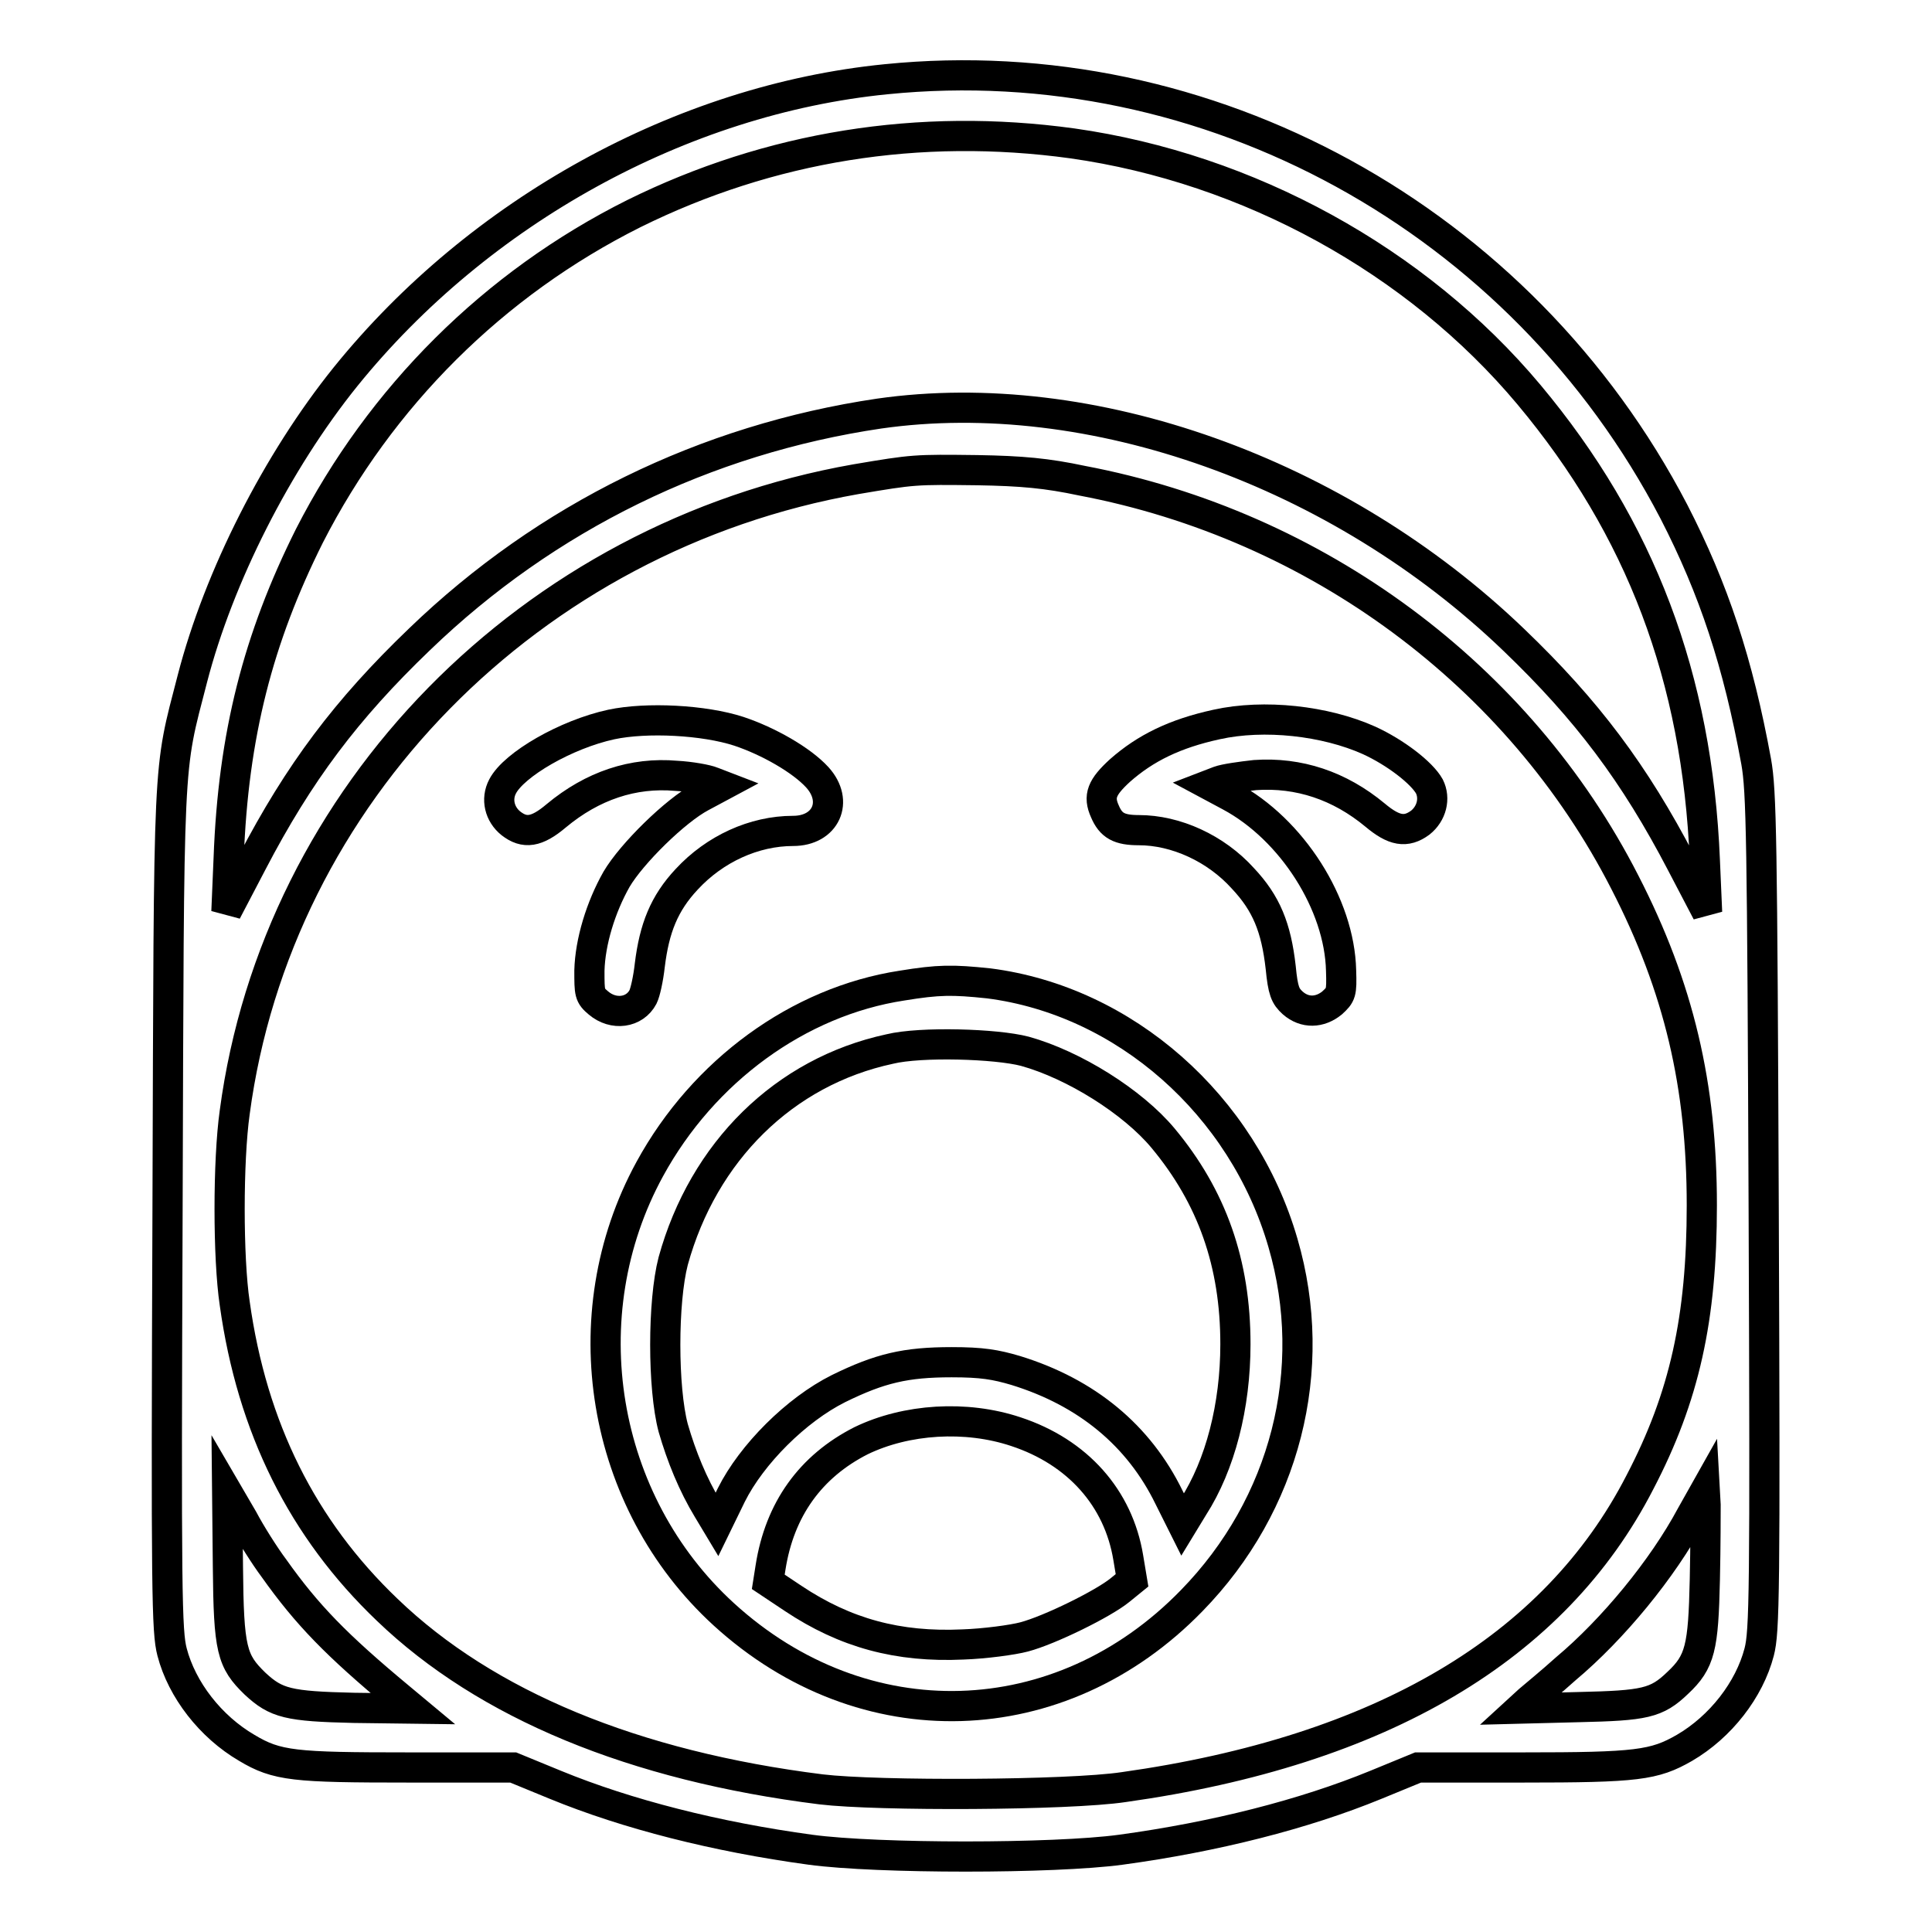
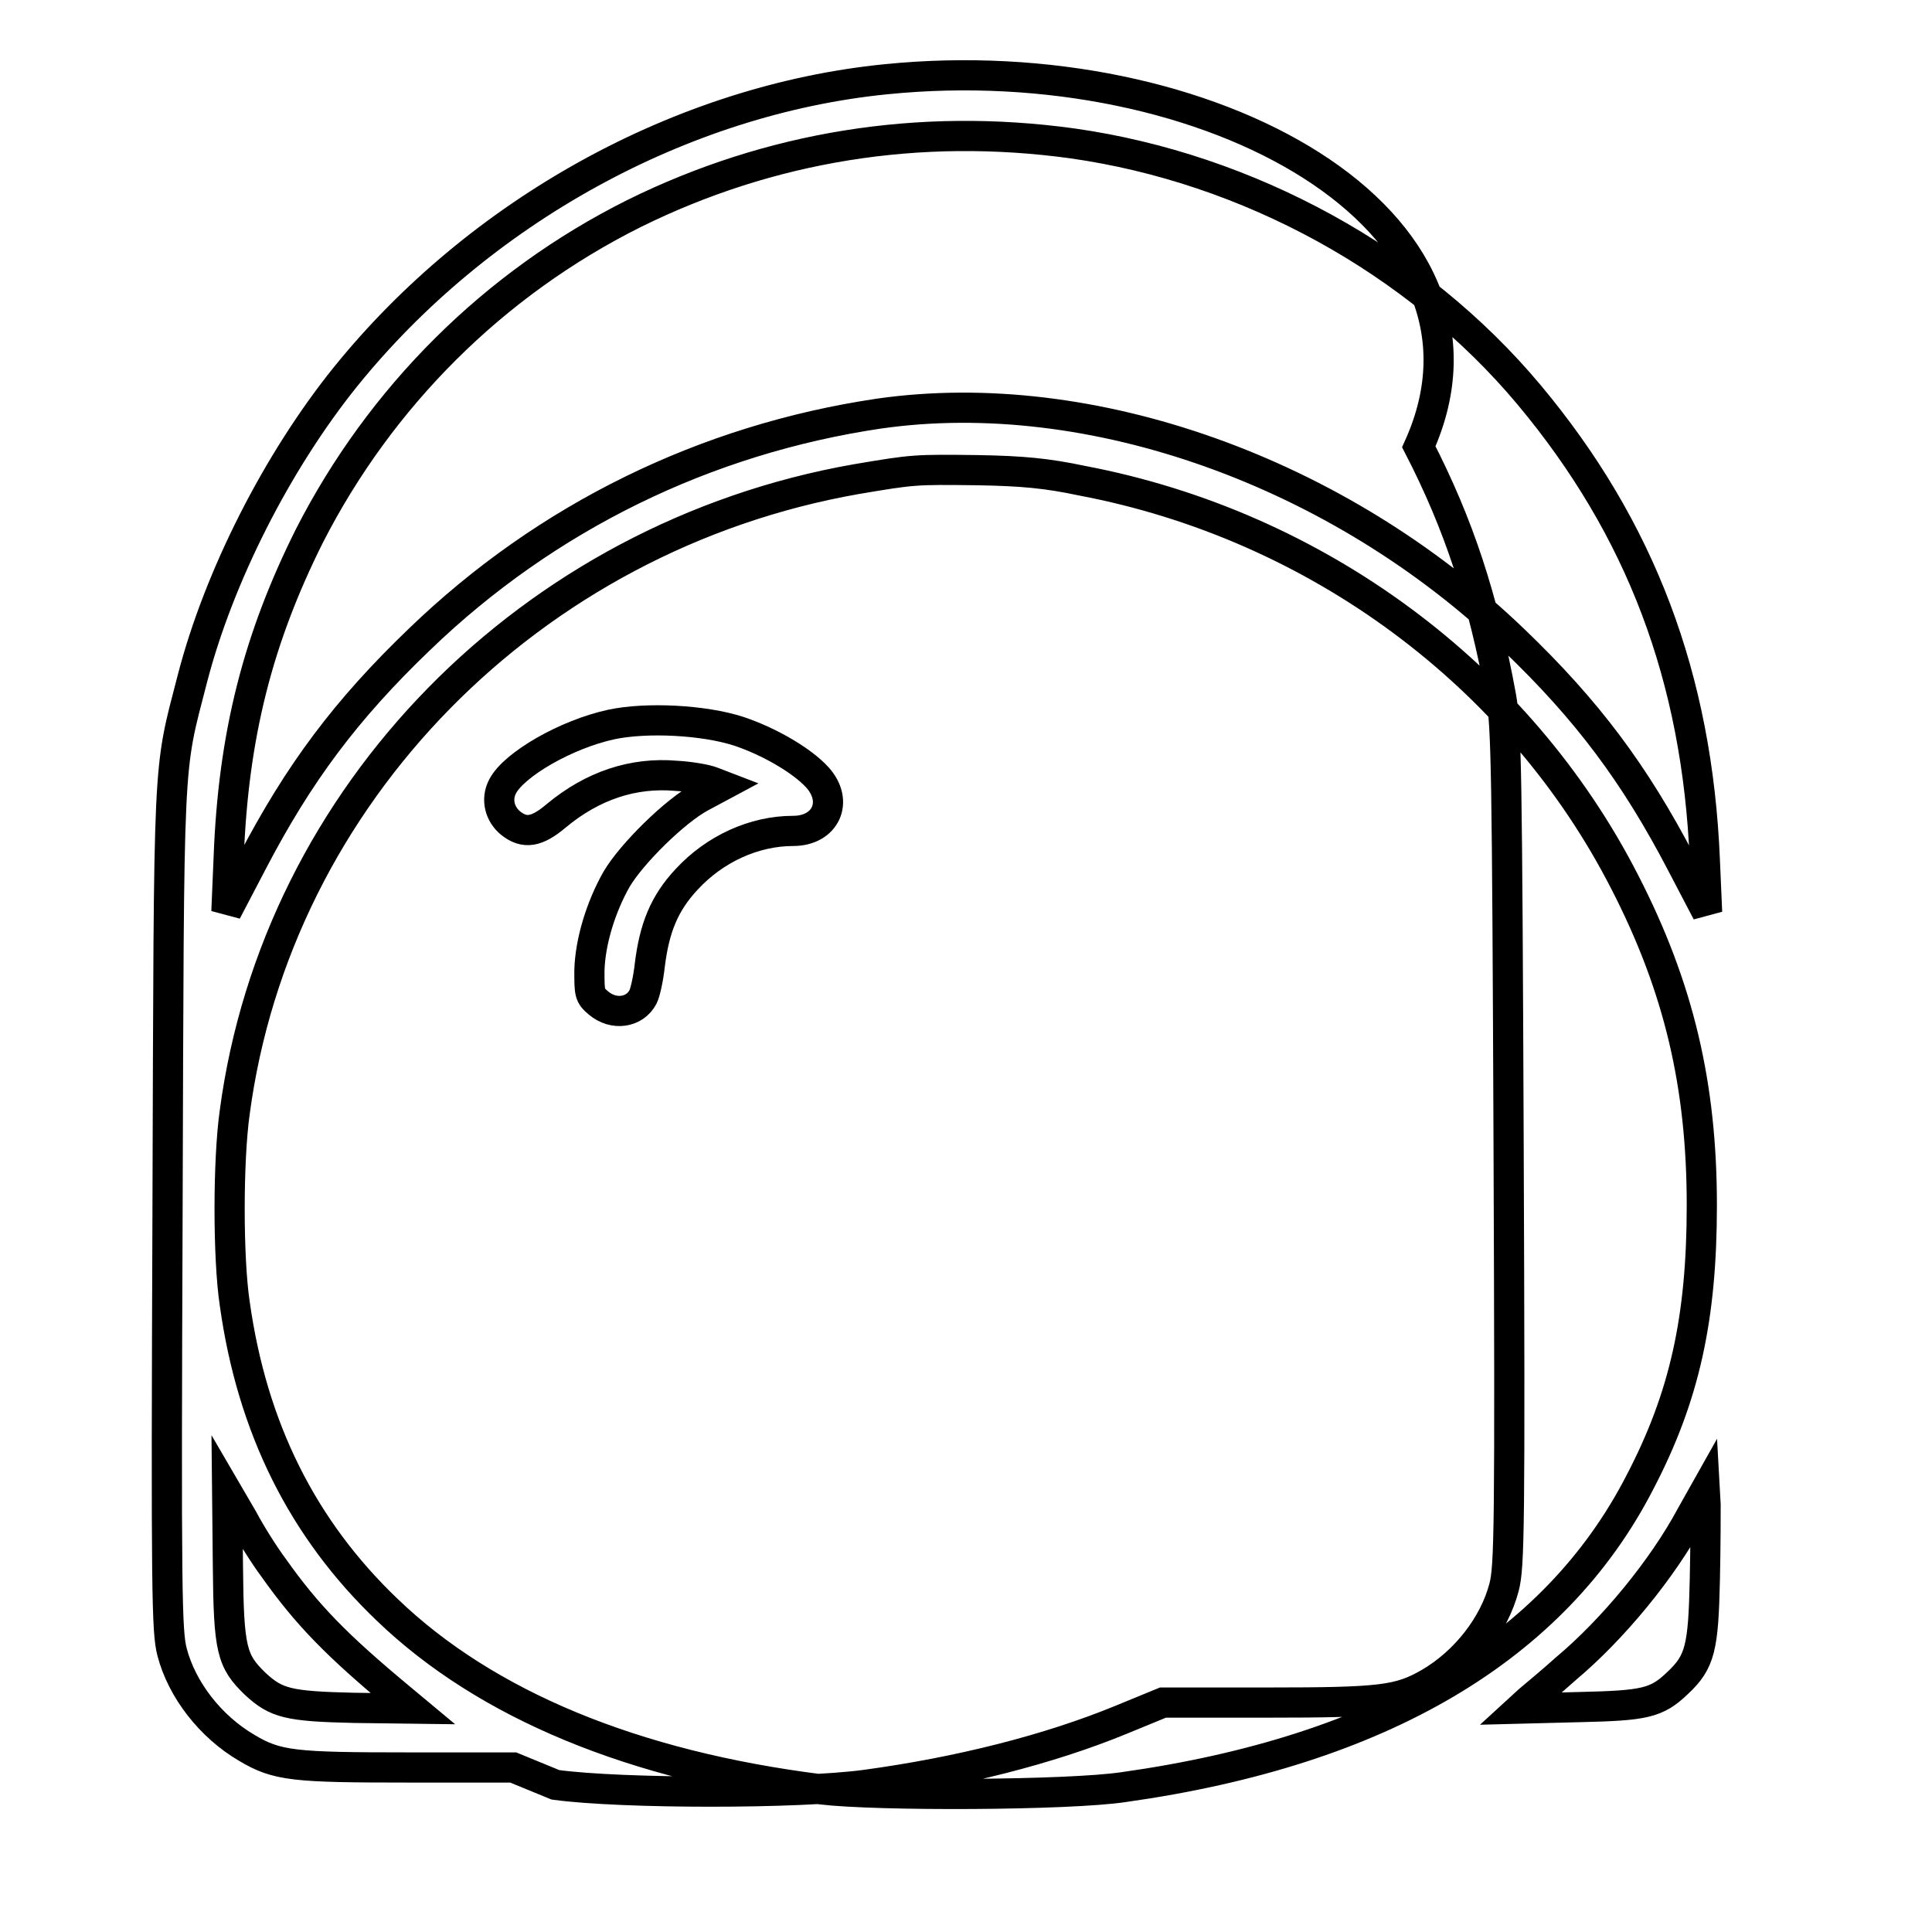
<svg xmlns="http://www.w3.org/2000/svg" version="1.1" x="0px" y="0px" viewBox="0 0 256 256" enable-background="new 0 0 256 256" xml:space="preserve">
  <g>
    <g>
      <g>
-         <path stroke-width="4" fill-opacity="0" stroke="#000000" d="M117.4,10.5C90.3,13.2,63.5,28,45.8,49.9c-9.1,11.3-16.8,26.5-20.3,40c-3.3,12.8-3.1,9-3.3,70.5c-0.2,51-0.1,55.8,0.6,58.5c1.3,5,5.1,9.9,9.9,12.7c4,2.4,6.3,2.6,21.4,2.6h13.9l5.6,2.3c9.5,3.9,21.3,6.9,33.8,8.6c8.9,1.2,32.2,1.2,41.1,0c12.5-1.7,24.3-4.7,33.8-8.6l5.6-2.3h13.9c15.1,0,17.4-0.3,21.4-2.6c4.8-2.8,8.6-7.7,9.9-12.7c0.7-2.7,0.8-7.6,0.6-58.3c-0.2-49.7-0.3-55.8-1-59.7c-2.4-13.1-5.6-22.8-10.9-33.1C201.6,29,160,6.2,117.4,10.5z M142.1,19c23.3,3.3,45.6,15.5,60.5,33.3c14.8,17.7,22.3,37.5,23.3,61.7l0.3,6.9l-3.4-6.5c-6.2-11.9-12.5-20.3-22.2-29.6c-23.2-22.3-56.1-34-84.1-30c-23,3.4-44.1,13.7-60.9,29.9c-9.7,9.3-16,17.7-22.2,29.6l-3.4,6.5l0.3-7.1c0.6-16.3,3.9-29.1,10.7-42.7c9.4-18.4,24.4-33.4,43-42.7C102,19.4,121.8,16.2,142.1,19z M143.4,63.7c31.1,5.9,57.9,25.8,71.9,53.2c7.2,14,10.2,27,10.2,42.8c0,15-2.3,25.4-8.2,36.7c-11.3,22-34.3,35.6-68.4,40.4c-7.3,1.1-32.6,1.2-40.1,0.3c-24.8-3.1-44.4-11.2-57.5-23.8c-11.2-10.7-17.9-24.1-20.2-40.6c-0.9-6-0.9-18.9,0-25.3c5.6-42.1,39.2-76.3,82.3-83.9c7.7-1.3,7.8-1.3,16.1-1.2C135.4,62.4,138.7,62.7,143.4,63.7z M36.3,207.8c4.4,6.2,8.3,10.2,16.6,17.1l1.8,1.5l-7.8-0.1c-8.7-0.2-10.3-0.6-13.1-3.2c-3.1-3-3.5-4.5-3.6-15.5l-0.1-9.9l2.1,3.6C33.2,203.2,35.1,206.2,36.3,207.8z M225.9,209.3c-0.2,9-0.6,10.9-3.6,13.7c-2.8,2.7-4.4,3-13.1,3.2l-7.8,0.2l1.2-1.1c0.7-0.6,2.9-2.4,4.9-4.2c6.2-5.2,12.8-13.2,16.6-20.3l1.8-3.2l0.1,1.8C226,200.4,226,204.8,225.9,209.3z" />
+         <path stroke-width="4" fill-opacity="0" stroke="#000000" d="M117.4,10.5C90.3,13.2,63.5,28,45.8,49.9c-9.1,11.3-16.8,26.5-20.3,40c-3.3,12.8-3.1,9-3.3,70.5c-0.2,51-0.1,55.8,0.6,58.5c1.3,5,5.1,9.9,9.9,12.7c4,2.4,6.3,2.6,21.4,2.6h13.9l5.6,2.3c8.9,1.2,32.2,1.2,41.1,0c12.5-1.7,24.3-4.7,33.8-8.6l5.6-2.3h13.9c15.1,0,17.4-0.3,21.4-2.6c4.8-2.8,8.6-7.7,9.9-12.7c0.7-2.7,0.8-7.6,0.6-58.3c-0.2-49.7-0.3-55.8-1-59.7c-2.4-13.1-5.6-22.8-10.9-33.1C201.6,29,160,6.2,117.4,10.5z M142.1,19c23.3,3.3,45.6,15.5,60.5,33.3c14.8,17.7,22.3,37.5,23.3,61.7l0.3,6.9l-3.4-6.5c-6.2-11.9-12.5-20.3-22.2-29.6c-23.2-22.3-56.1-34-84.1-30c-23,3.4-44.1,13.7-60.9,29.9c-9.7,9.3-16,17.7-22.2,29.6l-3.4,6.5l0.3-7.1c0.6-16.3,3.9-29.1,10.7-42.7c9.4-18.4,24.4-33.4,43-42.7C102,19.4,121.8,16.2,142.1,19z M143.4,63.7c31.1,5.9,57.9,25.8,71.9,53.2c7.2,14,10.2,27,10.2,42.8c0,15-2.3,25.4-8.2,36.7c-11.3,22-34.3,35.6-68.4,40.4c-7.3,1.1-32.6,1.2-40.1,0.3c-24.8-3.1-44.4-11.2-57.5-23.8c-11.2-10.7-17.9-24.1-20.2-40.6c-0.9-6-0.9-18.9,0-25.3c5.6-42.1,39.2-76.3,82.3-83.9c7.7-1.3,7.8-1.3,16.1-1.2C135.4,62.4,138.7,62.7,143.4,63.7z M36.3,207.8c4.4,6.2,8.3,10.2,16.6,17.1l1.8,1.5l-7.8-0.1c-8.7-0.2-10.3-0.6-13.1-3.2c-3.1-3-3.5-4.5-3.6-15.5l-0.1-9.9l2.1,3.6C33.2,203.2,35.1,206.2,36.3,207.8z M225.9,209.3c-0.2,9-0.6,10.9-3.6,13.7c-2.8,2.7-4.4,3-13.1,3.2l-7.8,0.2l1.2-1.1c0.7-0.6,2.9-2.4,4.9-4.2c6.2-5.2,12.8-13.2,16.6-20.3l1.8-3.2l0.1,1.8C226,200.4,226,204.8,225.9,209.3z" />
        <path stroke-width="4" fill-opacity="0" stroke="#000000" d="M81,96c-6,1.3-12.9,5.3-14.4,8.2c-0.9,1.7-0.4,3.7,1.1,4.9c1.8,1.4,3.4,1.2,6-1c4.8-4,10.2-5.8,15.9-5.3c1.9,0.1,4.1,0.5,4.8,0.8l1.3,0.5l-2.8,1.5c-3.4,1.8-9.2,7.5-11.2,10.9c-2.1,3.7-3.5,8.3-3.6,12.1c0,3,0,3.3,1.2,4.3c2,1.7,4.8,1.3,5.9-0.8c0.3-0.6,0.7-2.4,0.9-4.2c0.6-4.9,1.9-8.2,4.9-11.4c3.7-4,8.9-6.4,14.1-6.4c4.3,0,6.1-3.9,3.2-7.1c-2.1-2.3-6.5-4.8-10.4-6.1C93.3,95.4,85.7,95,81,96z" />
-         <path stroke-width="4" fill-opacity="0" stroke="#000000" d="M161.2,96c-5.5,1.2-9.4,3.1-12.8,6.1c-2.4,2.2-2.9,3.4-2,5.4c0.8,1.9,1.9,2.5,4.5,2.5c4.9,0,10.2,2.4,13.8,6.4c3.1,3.3,4.4,6.5,5,11.8c0.3,3.1,0.6,3.8,1.6,4.7c1.6,1.4,3.6,1.3,5.2,0c1.2-1.1,1.3-1.3,1.2-4.3c-0.2-8.8-6.5-18.7-14.7-23.1l-2.8-1.5l1.3-0.5c0.8-0.3,3-0.6,4.8-0.8c5.8-0.4,11.2,1.4,15.9,5.3c2.5,2.1,4.1,2.4,6,1c1.5-1.2,2-3.2,1.2-4.8c-1-1.8-4.5-4.5-8-6.1C175.6,95.5,167.5,94.6,161.2,96z" />
-         <path stroke-width="4" fill-opacity="0" stroke="#000000" d="M119.5,130.6c-13.7,2.1-26.3,11.3-33.4,24.3c-10.6,19.4-6.5,44.1,9.8,59c18.5,16.9,44.6,16.1,62-1.8c12.4-12.7,17-30.6,12.1-47.4c-5.3-18.3-21-32.1-39-34.4C126.2,129.8,124.4,129.8,119.5,130.6z M135.8,139.3c6.5,1.8,14.3,6.7,18.3,11.5c6.5,7.8,9.6,16.6,9.6,27.3c0,8.2-2,16-5.6,21.6l-1.4,2.3l-1.8-3.6c-4-8.2-10.9-13.9-20.3-16.8c-2.7-0.8-4.5-1.1-8.5-1.1c-6.1,0-9.5,0.8-15,3.5c-5.6,2.8-11.5,8.7-14.2,14.1l-1.9,3.9l-1.2-2c-2-3.3-3.5-7-4.6-10.8c-1.4-5.3-1.4-16.7,0-22.1c4-14.5,14.7-25.1,28.7-28.1C122,138,132,138.3,135.8,139.3z M134.6,189.7c8.2,2.7,13.6,8.8,14.9,16.7l0.5,3l-1.6,1.3c-2.2,1.8-9.3,5.3-12.7,6.2c-1.5,0.4-5.2,0.9-8.1,1c-8.6,0.4-15.6-1.5-22.5-6.1l-3.3-2.2l0.3-1.9c1.2-7.7,5.3-13.4,12-16.8C120.1,188,128,187.5,134.6,189.7z" />
      </g>
    </g>
  </g>
</svg>